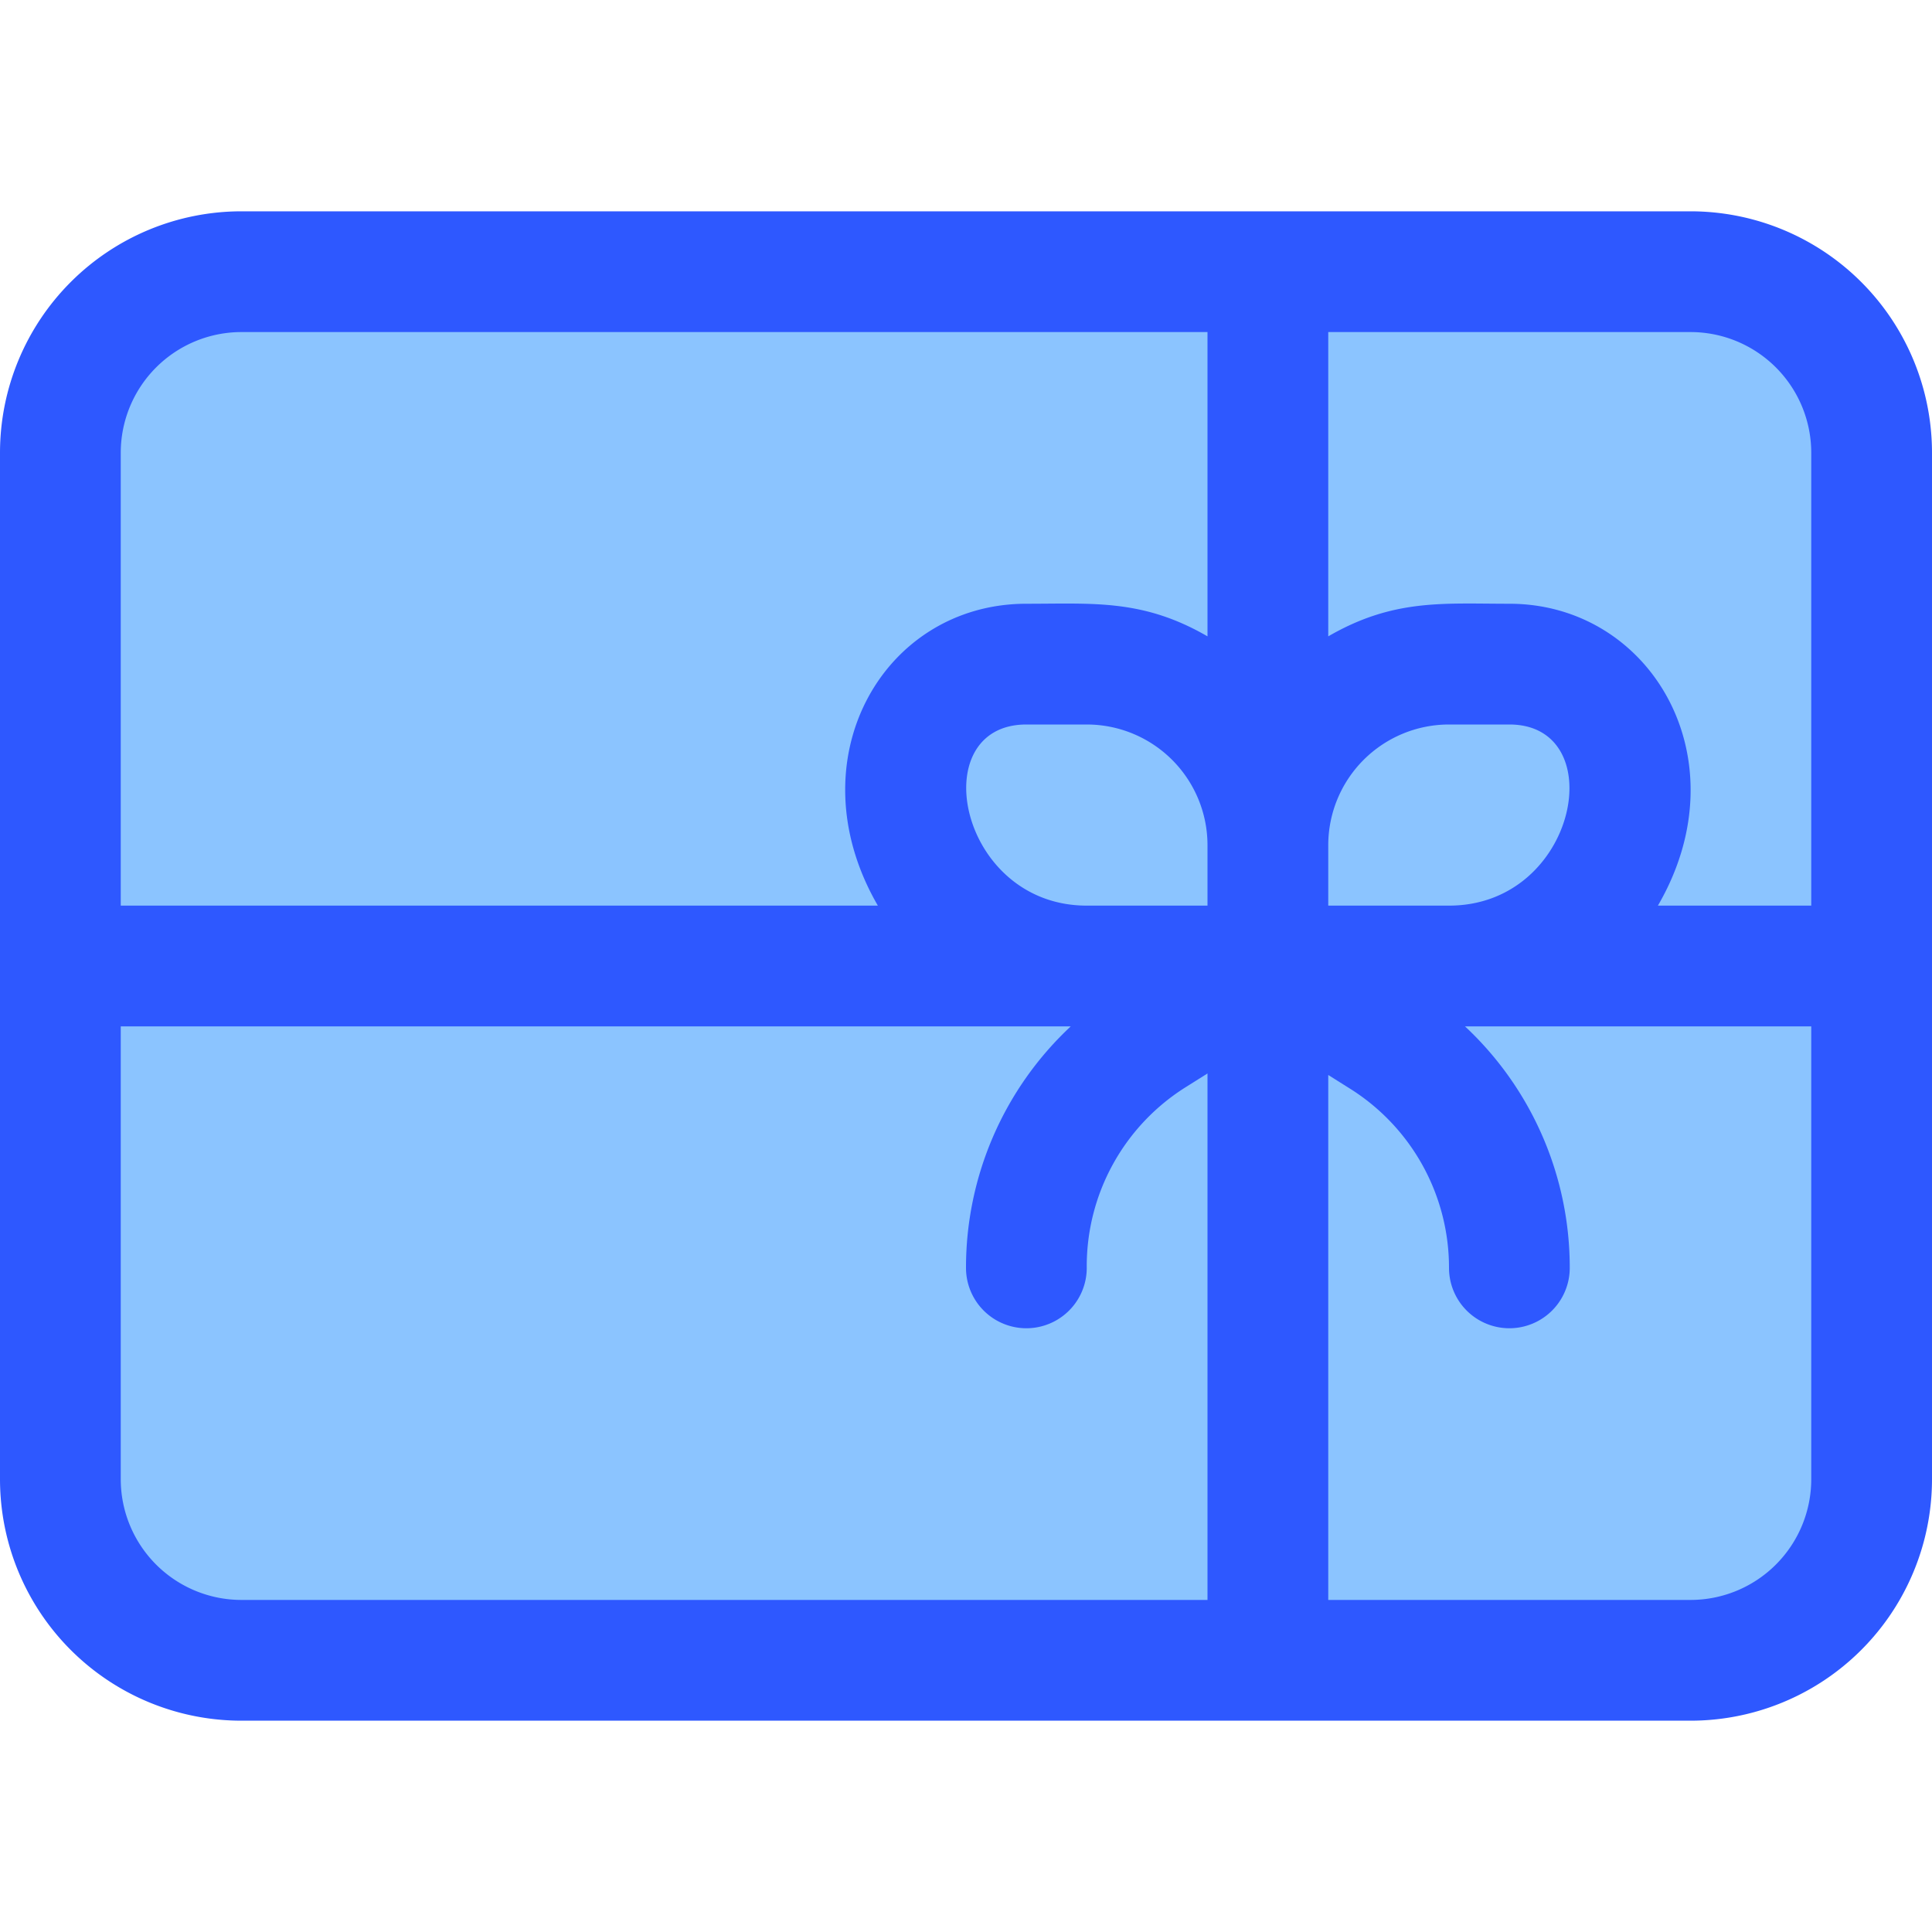
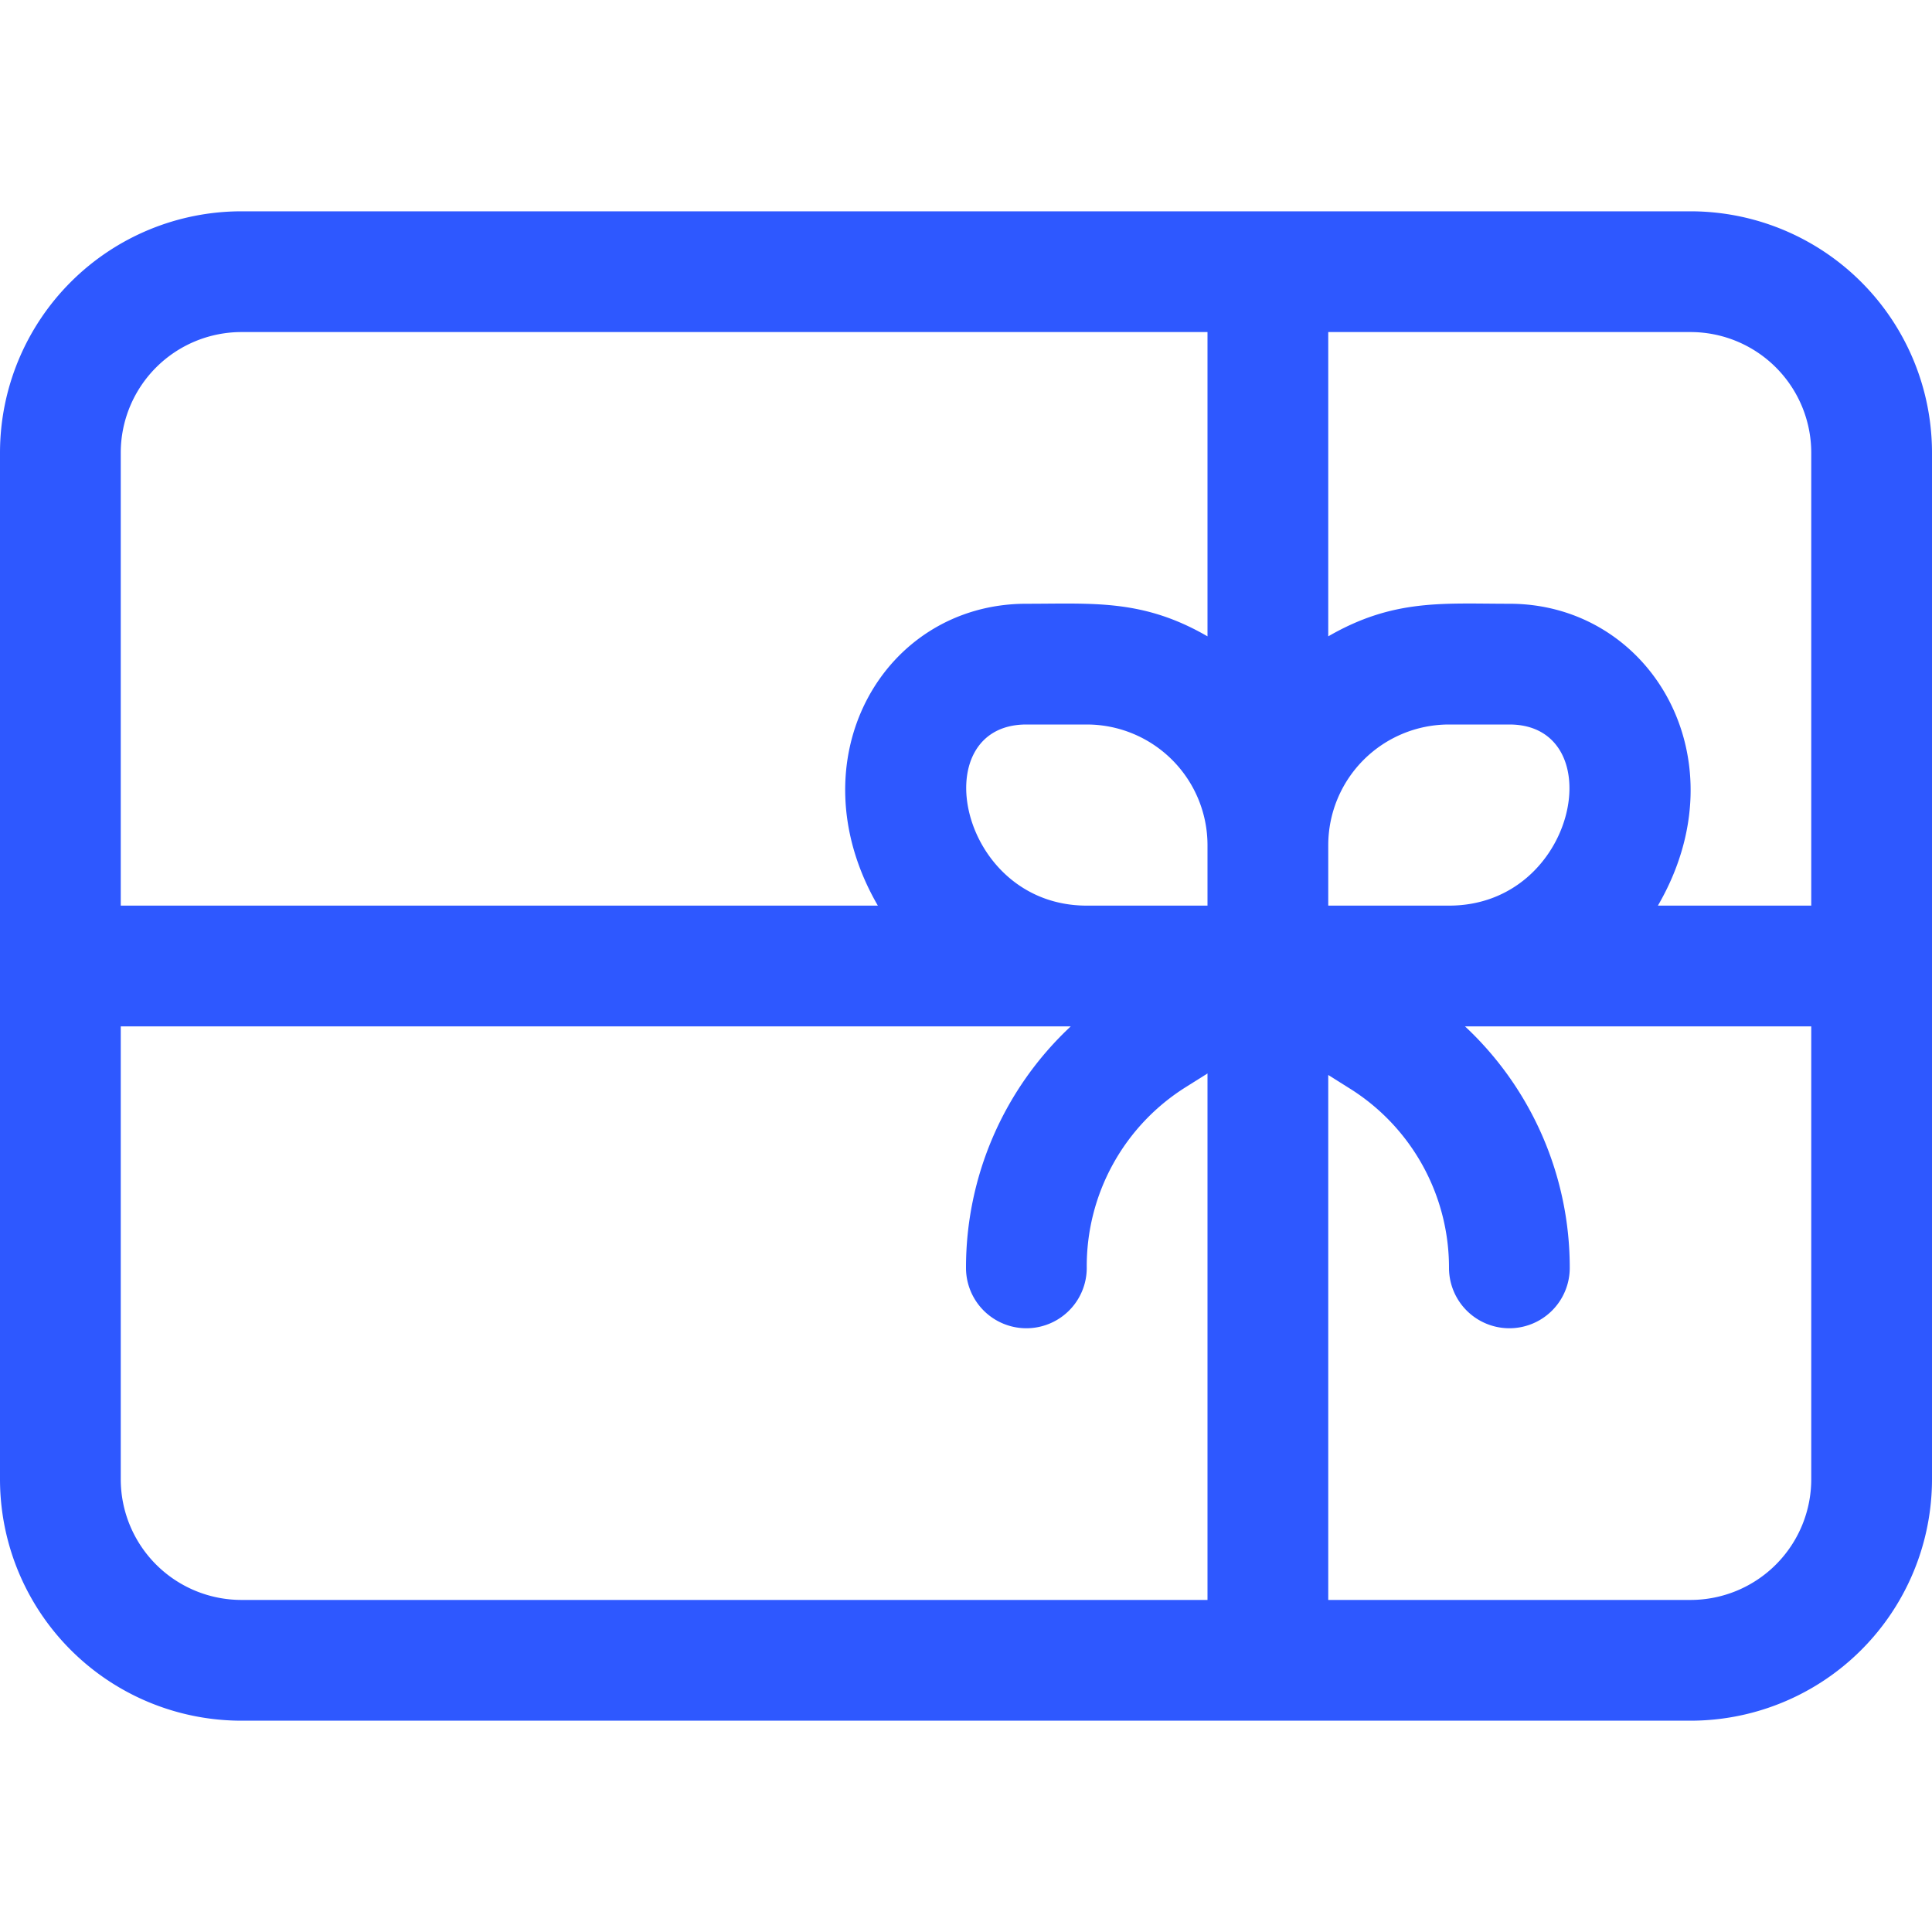
<svg xmlns="http://www.w3.org/2000/svg" viewBox="0 0 64 64">
  <defs>
    <style>.cls-1{fill:#8bc4ff;}.cls-2{fill:#2e58ff;}</style>
  </defs>
  <title />
  <g id="Gift">
-     <rect class="cls-1" height="46" rx="6" width="60" x="2" y="9" />
    <path class="cls-2" d="M56,7H8a8,8,0,0,0-8,8V49a8,8,0,0,0,8,8H56a8,8,0,0,0,8-8V15A8,8,0,0,0,56,7Zm4,8V30H54.92c2.82-4.85-.23-10-4.92-10-2.2,0-3.84-.17-6,1.08V11H56A4,4,0,0,1,60,15ZM34,24h2a4,4,0,0,1,4,4v2H36C31.75,30,30.59,24,34,24Zm14,6H44V28a4,4,0,0,1,4-4h2C53.39,24,52.27,30,48,30ZM8,11H40V21.08C37.86,19.84,36.22,20,34,20c-4.76,0-7.71,5.19-4.92,10H4V15A4,4,0,0,1,8,11ZM4,49V34H35.47A10.93,10.93,0,0,0,32,42a2,2,0,0,0,4,0,7,7,0,0,1,3.3-6l.7-.44V53H8A4,4,0,0,1,4,49Zm52,4H44V35.61l.7.44A7,7,0,0,1,48,42a2,2,0,0,0,4,0,10.93,10.93,0,0,0-3.47-8H60V49A4,4,0,0,1,56,53Z" />
  </g>
</svg>